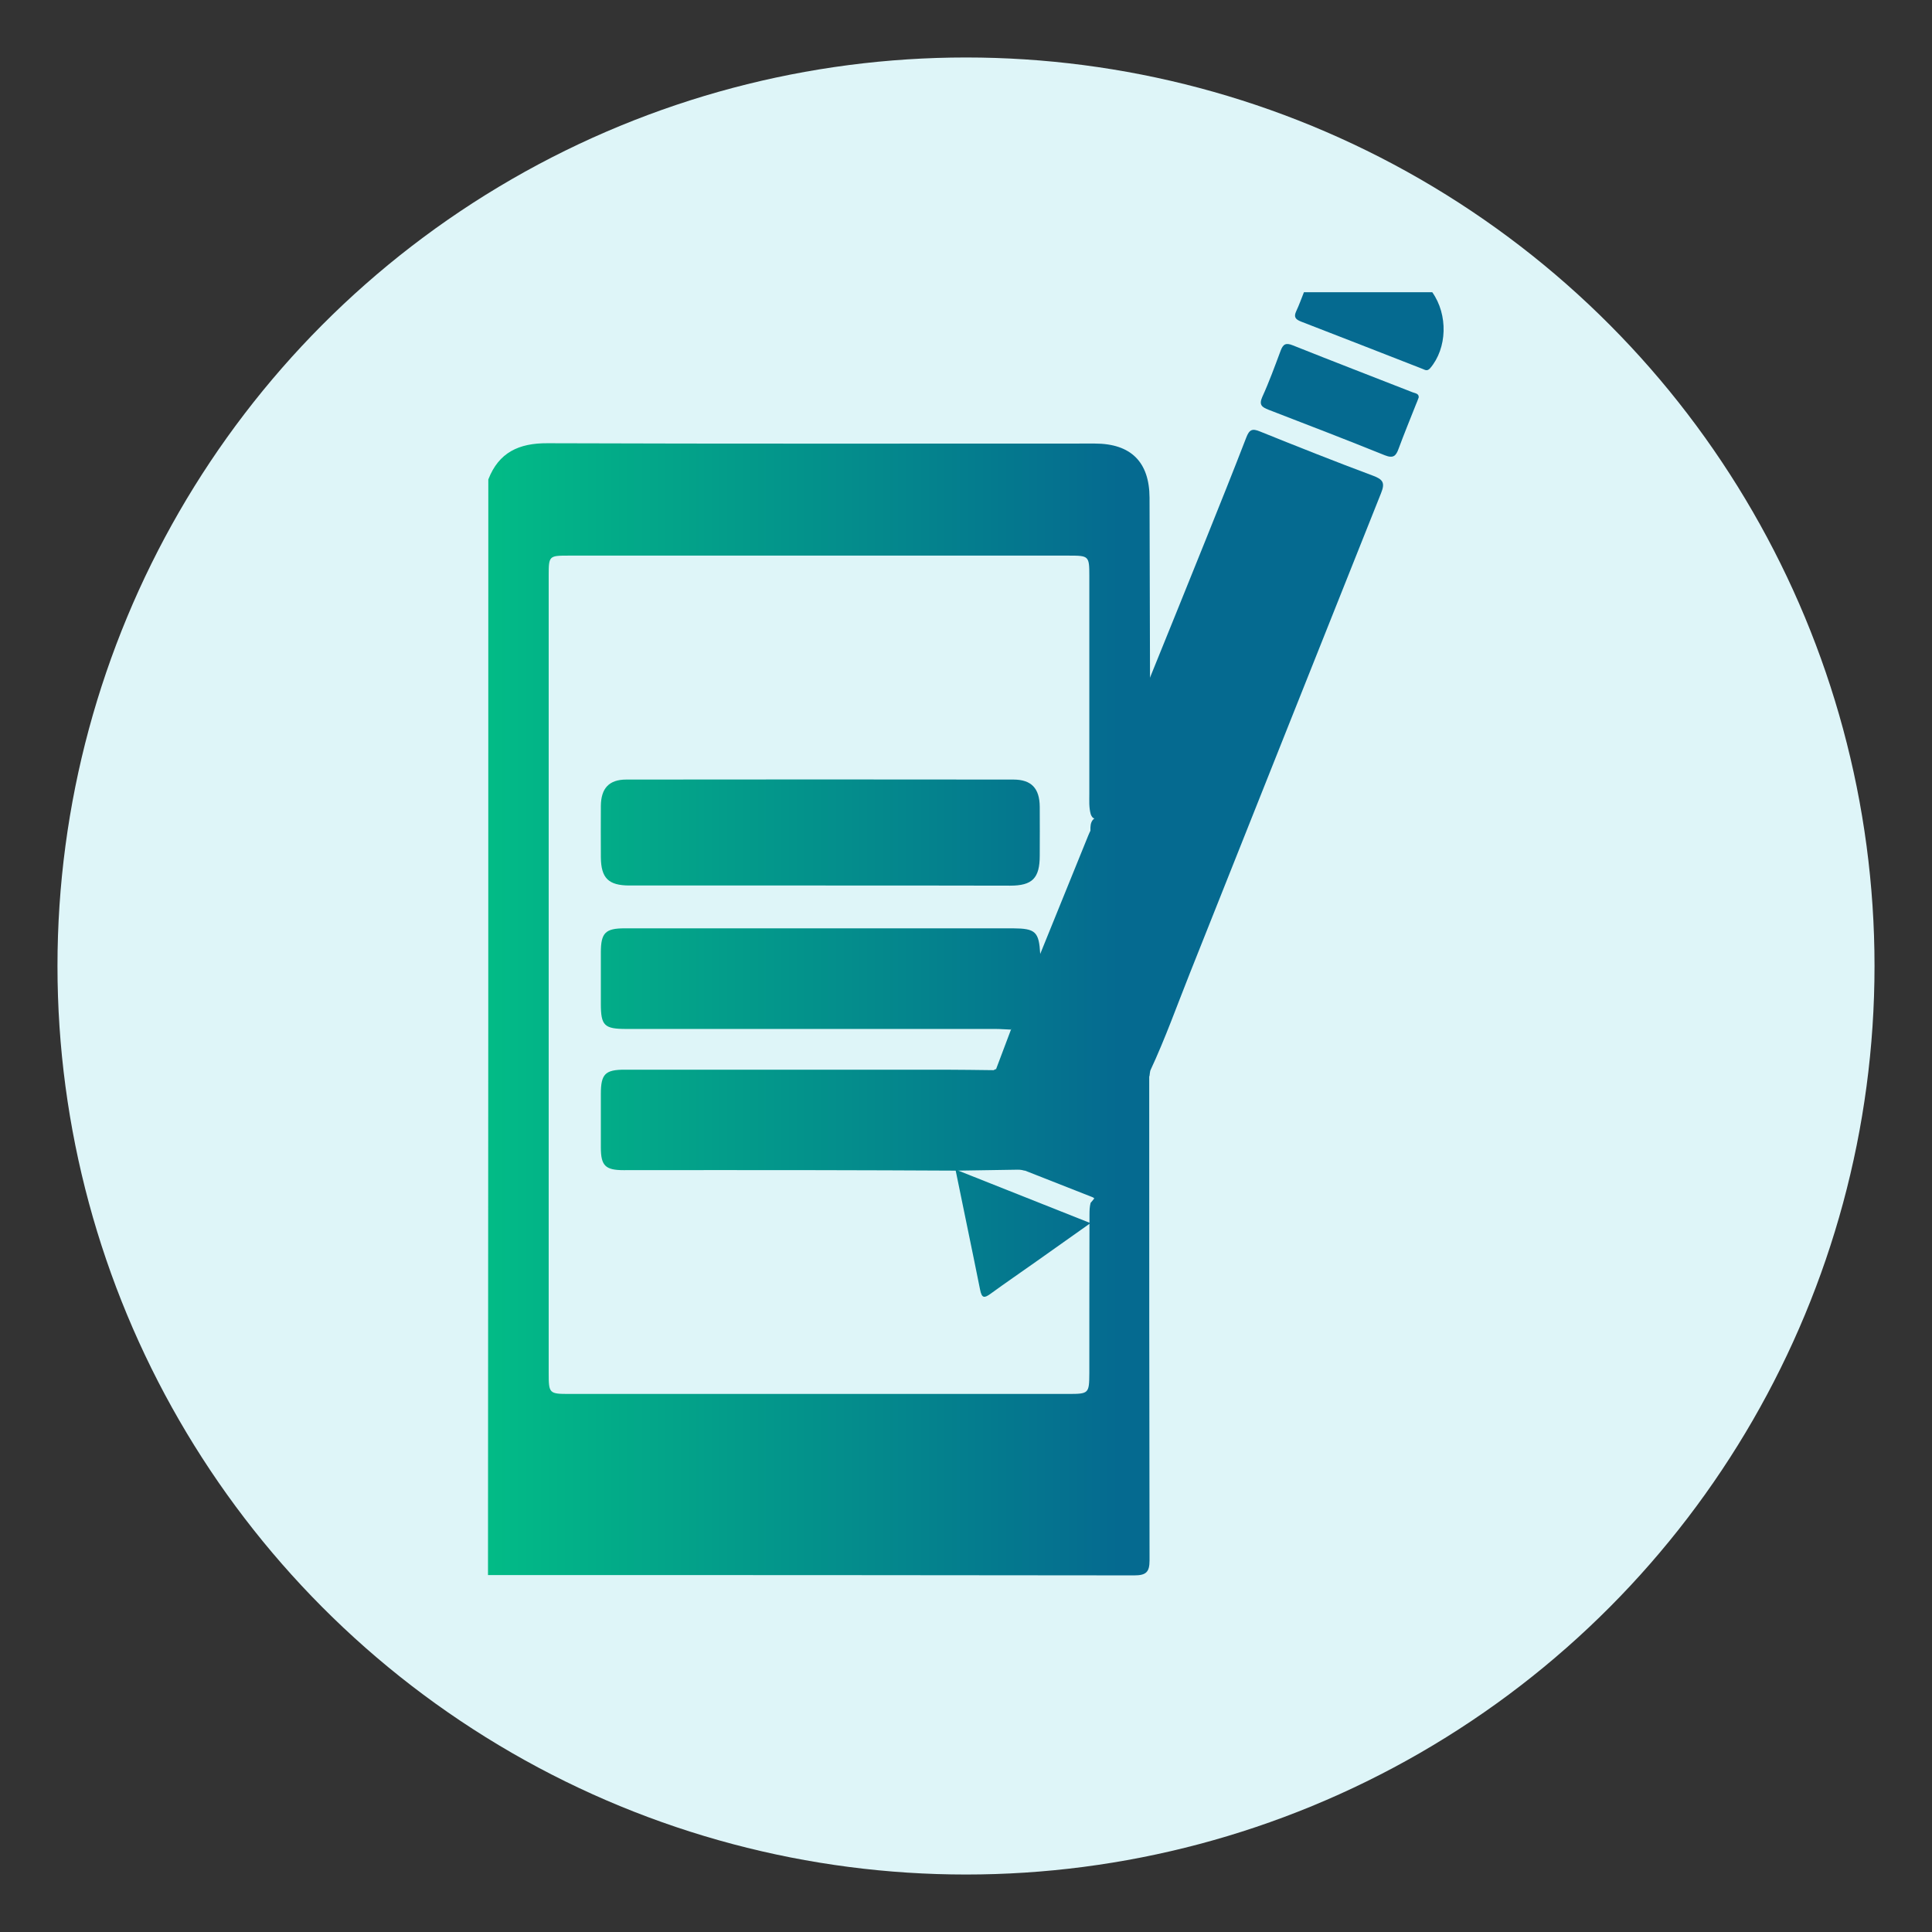
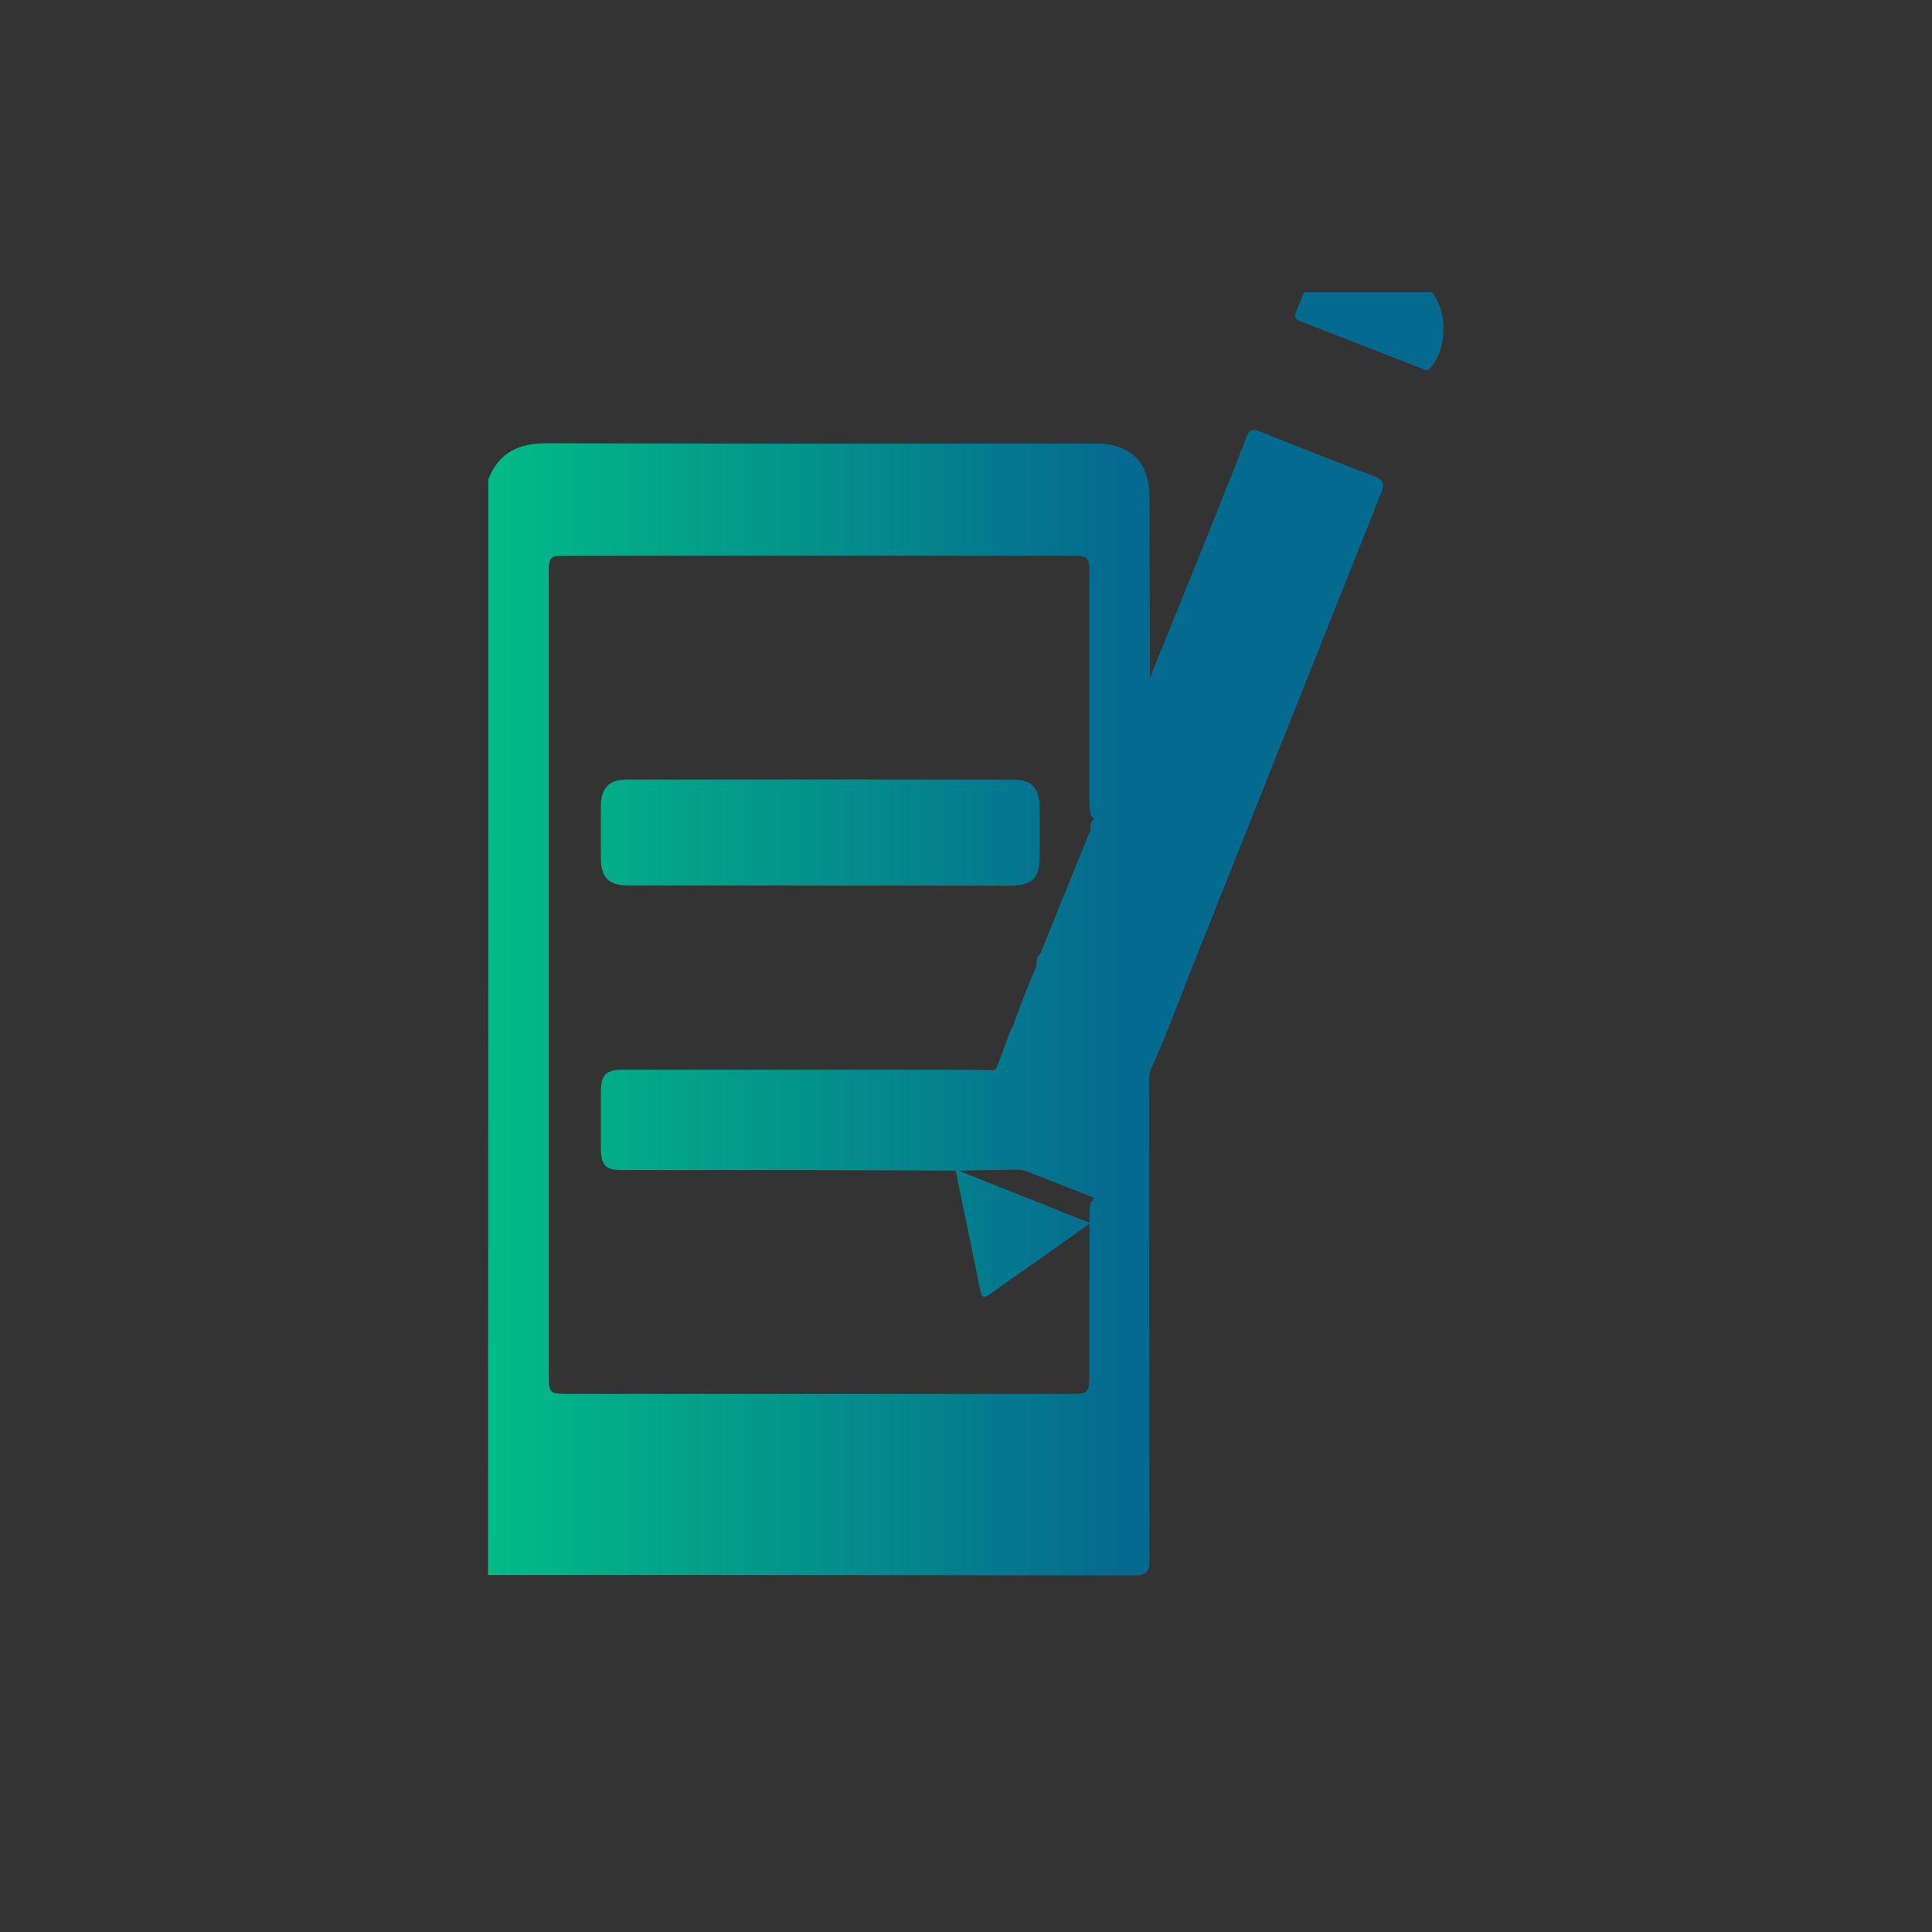
<svg xmlns="http://www.w3.org/2000/svg" id="Layer_1" x="0px" y="0px" viewBox="0 0 120 120" style="enable-background:new 0 0 120 120;" xml:space="preserve">
  <rect x="0" y="0" width="120" height="120" fill="#333333" stroke="none" />
  <style type="text/css"> .st0{fill:#DEF5F8;} .st1{opacity:0.11;} .st2{fill:url(#SVGID_1_);} .st3{fill:url(#SVGID_00000163075322569271699570000012073499285439960197_);} .st4{fill:url(#SVGID_00000059988417917959693770000011970937318549979324_);} .st5{fill:url(#SVGID_00000061440026463150535780000008497780568779990417_);} .st6{fill:url(#SVGID_00000173880221291796520350000001574577463630240643_);} .st7{fill:url(#SVGID_00000161622053352184244400000003298302748307034007_);} .st8{fill:url(#SVGID_00000044882107897433035890000017232949711328932745_);} .st9{fill:url(#SVGID_00000178203831401735511910000016094326203478126764_);} .st10{fill:url(#SVGID_00000026130289307756507830000016808326155625565569_);} .st11{fill:url(#SVGID_00000128445323446859022260000016072969422050752428_);} .st12{fill:url(#SVGID_00000058555258983215334490000007270817560544112530_);} .st13{fill:url(#SVGID_00000132787556884402462720000013536939301402662831_);} .st14{fill:url(#SVGID_00000166662666836483537470000013155473684849835682_);} .st15{fill:url(#SVGID_00000153691371890726214720000010166999486810120610_);} .st16{fill:url(#SVGID_00000126324298883489025750000002550803919156004761_);} .st17{fill:url(#SVGID_00000108300833949759794670000008331857860786553984_);} .st18{fill:url(#SVGID_00000134943236506704308020000012250944680916921227_);} .st19{fill:url(#SVGID_00000032626506692576377000000001244808237448789905_);} .st20{fill:url(#SVGID_00000090978999595087150930000002752835439034699710_);} .st21{fill:url(#SVGID_00000003070206395312241570000016482926756150061479_);} .st22{fill:url(#SVGID_00000152966121432832456280000002258816167928338323_);} .st23{fill:url(#SVGID_00000172422792847094624590000000745546251210613432_);} .st24{fill:url(#SVGID_00000076587307246262274960000007320384306710163126_);} .st25{fill:url(#SVGID_00000108269464625216933880000015327225770444212632_);} .st26{fill:url(#SVGID_00000021825620652032875060000011825944487086677140_);} .st27{fill:url(#SVGID_00000178168236255768282020000006996405672832174489_);} .st28{fill:url(#SVGID_00000005261144052267303560000007717811802479935399_);} .st29{fill:url(#SVGID_00000076564033277961846980000013330186810506857362_);} .st30{fill:url(#SVGID_00000167367381005411724040000017745199672034932648_);} .st31{fill:#9FECD5;} .st32{fill:url(#SVGID_00000164512810407000450050000002542599064845797283_);} .st33{fill:url(#SVGID_00000046326426483468569000000001278509975133777852_);} .st34{clip-path:url(#SVGID_00000067203836067305022970000000509097625981883827_);fill:#9FECD5;} .st35{fill:url(#SVGID_00000078032856589814592180000009187532674527169960_);} .st36{fill:url(#SVGID_00000129190808296633441080000001943993182451115421_);} .st37{fill:url(#SVGID_00000093156912788589912140000002512834326588355500_);} .st38{fill:url(#SVGID_00000161604171350974186000000000236227476506902950_);} .st39{fill:url(#SVGID_00000106863932549177839260000001619513479239108009_);} .st40{fill:url(#SVGID_00000044153583927157437520000017573756253871319427_);} .st41{fill:url(#SVGID_00000042015020649559687610000000923450938486988451_);} .st42{fill:url(#SVGID_00000153674999293178230780000010552766683330960270_);} .st43{fill:url(#SVGID_00000034767895821007645040000015168318595949194386_);} .st44{fill:url(#SVGID_00000144333534882185482930000018368532432674793906_);} .st45{fill:url(#SVGID_00000111880274241039257740000015881398841673801868_);} .st46{fill:url(#SVGID_00000159454307499657907110000016212921053833114768_);} .st47{fill:url(#SVGID_00000028300322696714537470000005380299646613831075_);} .st48{fill:url(#SVGID_00000134247500752295330200000001416067854788436904_);} .st49{fill:url(#SVGID_00000031913283522830686670000001754236418349772167_);} .st50{fill:url(#SVGID_00000150089407433023991820000016605352399169160579_);} .st51{fill:url(#SVGID_00000101091547659666475800000008159828407983195786_);} .st52{fill:url(#SVGID_00000103266766512689739390000016247648357605423795_);} .st53{fill:url(#SVGID_00000028317511902568465670000016366268788503495335_);} .st54{fill:url(#SVGID_00000044881064213502777140000008248760318977344925_);} .st55{fill:url(#SVGID_00000179616888595977423090000008025291496782478722_);} .st56{fill:url(#SVGID_00000008829940903956732550000005531600655418282130_);} .st57{fill:url(#SVGID_00000168109703780802339300000011849313982978544062_);} .st58{fill:url(#SVGID_00000138541982831556817740000007242225514484580282_);} .st59{fill:url(#SVGID_00000066497383170152111390000017583740787454566060_);} .st60{fill:url(#SVGID_00000071544235053107857180000013783594896650894518_);} .st61{fill:url(#SVGID_00000014595061918534570240000011762781384478661253_);} .st62{fill:#C3F0E8;} .st63{fill:url(#SVGID_00000016061024757465181730000008068148219168020630_);} .st64{fill:url(#SVGID_00000065034866792026710210000009449800276674838153_);} .st65{fill:url(#SVGID_00000044861239710440765460000016075272682778986149_);} .st66{fill:url(#SVGID_00000077319176364265301750000000979051785165861281_);} .st67{fill:url(#SVGID_00000098931007548523665630000002676436106629312652_);} .st68{fill:url(#SVGID_00000168112653183280867980000013142093461125494153_);} .st69{fill:url(#SVGID_00000036950832391083233530000017673866061321901192_);} .st70{fill:url(#SVGID_00000125591326561178285510000015311773841573801089_);} .st71{fill:url(#SVGID_00000136409960578311836750000004860909258706341296_);} .st72{fill:url(#SVGID_00000181050547540949248870000016181385458805806986_);} .st73{fill:url(#SVGID_00000096756054723132616350000005252525726206592169_);} .st74{fill:url(#SVGID_00000031914320714898829370000012601414727973670554_);} .st75{fill:url(#SVGID_00000054237258121512322850000018120281453690374784_);} .st76{fill:url(#SVGID_00000013168915014424546660000000914463563408286854_);} .st77{fill:url(#SVGID_00000145763582785648691230000004373600912413896074_);} .st78{fill:url(#SVGID_00000091733074322786198870000017337493594625835686_);} .st79{fill:url(#SVGID_00000123414211267885424090000014300260971781745066_);} .st80{fill:url(#SVGID_00000066485747498754815110000006546138691337388936_);} .st81{display:none;} .st82{fill:url(#SVGID_00000146499161296734397430000012551931851444486834_);} .st83{fill:url(#SVGID_00000074403256012223290960000008006026382232420766_);} .st84{fill:url(#SVGID_00000138533920840652286880000004946095599563010197_);} .st85{fill:url(#SVGID_00000015348187944780629590000009553269117581594755_);} .st86{fill:url(#SVGID_00000134213193241987829460000001150265782199808153_);} .st87{fill:url(#SVGID_00000008131832312123587860000018410924863785140658_);} .st88{fill:url(#SVGID_00000016077738066169810530000017606946436719810438_);} .st89{fill:url(#SVGID_00000034069905006831539170000011339895737672893591_);} .st90{fill:#FFFFFF;} .st91{fill:url(#SVGID_00000109748645430945763420000006120014900166300863_);} .st92{fill:url(#SVGID_00000009573036451065630660000012261123861266220964_);} .st93{fill:url(#SVGID_00000085932880063339163760000017083775798359998344_);} .st94{fill:url(#SVGID_00000110456413565593716440000003435760309531453873_);} .st95{fill:url(#SVGID_00000177475394841370571550000007841732694374132630_);} .st96{fill:url(#SVGID_00000066496964103769905590000015342115070164240256_);} .st97{fill:url(#SVGID_00000053535460915354306690000001107787530465145509_);} .st98{fill:url(#SVGID_00000175302425998112118430000015076355226404306565_);} .st99{fill:url(#SVGID_00000057121072550375201710000014769100596409077649_);} .st100{fill:url(#SVGID_00000134243185476298498710000016797181919318477495_);} .st101{fill:url(#SVGID_00000092427586497968778860000002357280636250731405_);} .st102{fill:url(#SVGID_00000141417056706545085650000018073300390093711010_);} .st103{fill:url(#SVGID_00000166638172855660792110000014072250425436697988_);} .st104{fill:url(#SVGID_00000100382112204387050740000015797105629176516227_);} .st105{fill:url(#SVGID_00000054241827815178050090000016144648523740316049_);} .st106{fill:url(#SVGID_00000056386164308793228030000005726042209214869391_);} .st107{fill:url(#SVGID_00000150098075427756853500000000984659098988735164_);} .st108{fill:url(#SVGID_00000163053599369068969680000010311517156189890191_);} .st109{fill:url(#SVGID_00000173161368545927172900000013531758957895860874_);} .st110{fill:url(#SVGID_00000031892297610639866850000012595094351904261309_);} .st111{fill:url(#SVGID_00000013194417234726604990000017811531368463472822_);} .st112{fill:url(#SVGID_00000045593521774343841450000015346130156646033807_);} .st113{fill:url(#SVGID_00000151532756964498275500000001875277809402493062_);} .st114{fill:url(#SVGID_00000067228585887523688260000003899780415922144952_);} .st115{fill:url(#SVGID_00000122681379219382566160000009366731334424226197_);} .st116{fill:url(#SVGID_00000010287054486163980290000017030936684335078537_);} .st117{fill:url(#SVGID_00000001642249770481720640000010407555211453682570_);} .st118{fill:url(#SVGID_00000036973306439132311620000013258052216826070432_);} .st119{fill:url(#SVGID_00000027599598977148546820000008013824306175438728_);} .st120{fill:url(#SVGID_00000058553565685871378660000015300365348988556214_);} .st121{fill:url(#SVGID_00000040568277431714737670000006921520499625623968_);} .st122{fill:url(#SVGID_00000103972419478860322840000010170527936356918459_);} .st123{fill:url(#SVGID_00000044156297810051957270000010044834011457156536_);} .st124{fill:url(#SVGID_00000097493130537255602740000008098766391455847614_);} .st125{fill:url(#SVGID_00000075155685817045962980000000460451719028305030_);} .st126{fill:url(#SVGID_00000097462201481675694900000014103419610387931052_);} .st127{fill:url(#SVGID_00000051370235934251835100000003126300337807827640_);} .st128{fill:url(#SVGID_00000058568142478434321550000013069407095673140626_);} .st129{fill:url(#SVGID_00000042705111313332371570000017532187451301287575_);} .st130{fill:url(#SVGID_00000005244058656597949190000011569444187704020370_);} .st131{fill:url(#SVGID_00000082344771306660896150000009768801462860085122_);} .st132{fill:url(#SVGID_00000039856775975397177750000009217350537135339184_);} .st133{fill:url(#SVGID_00000000191975681787443550000009716138509721736115_);} .st134{fill:url(#SVGID_00000172404765467250884950000012915218027898324151_);} .st135{fill:url(#SVGID_00000009589271110831878400000011268950727011359162_);} .st136{fill:url(#SVGID_00000101064628498063804540000015539956729701724344_);} .st137{fill:url(#SVGID_00000107555546319449888000000003723998271840621724_);} .st138{fill:url(#SVGID_00000015343197048491108370000016955077630249207432_);} .st139{fill:url(#SVGID_00000005250750725648294070000005414064767828359063_);} .st140{fill:url(#SVGID_00000173155655896431536090000004957145628536187316_);} .st141{fill:url(#SVGID_00000032619988403616041960000015512440113807600544_);} .st142{fill:url(#SVGID_00000181052745536181932700000012231115459235637120_);} .st143{fill:url(#SVGID_00000019657945243392349230000002663009776208347058_);} .st144{fill:url(#SVGID_00000042733766200750207570000015394684666693624503_);} .st145{fill:url(#SVGID_00000103960496766746401650000016303731944151620752_);} </style>
-   <circle class="st0" cx="60" cy="60" r="56.43" />
  <g>
    <linearGradient id="SVGID_1_" gradientUnits="userSpaceOnUse" x1="21.343" y1="62.69" x2="69.491" y2="62.69">
      <stop offset="0" style="stop-color:#01CE84" />
      <stop offset="1" style="stop-color:#056A90" />
    </linearGradient>
    <path class="st2" d="M30.33,29.78c0.65-1.68,1.9-2.26,3.67-2.25c11.33,0.04,22.67,0.02,34,0.02c2.24,0,3.39,1.14,3.4,3.36 c0.01,3.72,0.02,7.43,0.03,11.15c0.14,0.14,0.15,0.3,0.11,0.48c-1.02,2.45-1.99,4.91-2.94,7.38c-0.1,0.27-0.19,0.56-0.39,0.78 c-0.22,0.24-0.36,0.13-0.46-0.12c-0.12-0.42-0.09-0.85-0.09-1.27c0-4.51,0-9.03,0-13.54c0-1.23-0.03-1.26-1.24-1.26 c-10.38,0-20.76,0-31.15,0c-1.16,0-1.19,0.03-1.19,1.21c0,16.52,0,33.04,0,49.56c0,1.27,0.03,1.3,1.28,1.3c10.33,0,20.66,0,30.99,0 c1.28,0,1.3-0.03,1.31-1.28c0-3.29,0-6.59,0.01-9.88c0-0.24,0.01-0.48,0.07-0.71c0.62-0.67,0.87-1.54,1.2-2.36 c0.66-1.64,1.31-3.28,1.97-4.92c0.1-0.24,0.07-0.61,0.47-0.62c0,10.04,0,20.07,0.02,30.11c0,0.72-0.21,0.93-0.95,0.93 c-13.38-0.02-26.76-0.02-40.14-0.02C30.33,75.15,30.33,52.47,30.33,29.78z" />
    <linearGradient id="SVGID_00000165201292459558894140000004066124072791756721_" gradientUnits="userSpaceOnUse" x1="21.343" y1="20.573" x2="69.491" y2="20.573">
      <stop offset="0" style="stop-color:#01CE84" />
      <stop offset="1" style="stop-color:#056A90" />
    </linearGradient>
    <path style="fill:url(#SVGID_00000165201292459558894140000004066124072791756721_);" d="M88.96,18.15 c0.99,1.4,0.93,3.48-0.13,4.72c-0.19,0.22-0.34,0.09-0.48,0.04c-2.52-0.98-5.03-1.97-7.55-2.94c-0.35-0.14-0.45-0.29-0.29-0.64 c0.18-0.38,0.32-0.78,0.48-1.18C83.65,18.15,86.31,18.15,88.96,18.15z" />
    <linearGradient id="SVGID_00000128442985565575900300000010537092834711905936_" gradientUnits="userSpaceOnUse" x1="21.343" y1="46.593" x2="69.491" y2="46.593">
      <stop offset="0" style="stop-color:#01CE84" />
      <stop offset="1" style="stop-color:#056A90" />
    </linearGradient>
    <path style="fill:url(#SVGID_00000128442985565575900300000010537092834711905936_);" d="M71.37,42.53 c0.02-0.16,0.05-0.31,0.07-0.47c1.16-2.87,2.33-5.74,3.48-8.61c0.84-2.09,1.68-4.18,2.49-6.28c0.19-0.49,0.37-0.57,0.85-0.37 c2.33,0.94,4.67,1.87,7.03,2.75c0.61,0.23,0.75,0.44,0.49,1.08c-3.97,9.94-7.92,19.89-11.88,29.83c-0.8,2.01-1.53,4.06-2.45,6.03 c-0.31-0.29-0.27-0.68-0.27-1.05c-0.01-7.16,0-14.33-0.01-21.49C71.17,43.47,71.32,43.01,71.37,42.53z" />
    <linearGradient id="SVGID_00000052076357469406896920000018085893073096505240_" gradientUnits="userSpaceOnUse" x1="21.343" y1="58.516" x2="69.491" y2="58.516">
      <stop offset="0" style="stop-color:#01CE84" />
      <stop offset="1" style="stop-color:#056A90" />
    </linearGradient>
    <path style="fill:url(#SVGID_00000052076357469406896920000018085893073096505240_);" d="M71.37,42.53 c0.01,0.32,0.04,0.63,0.04,0.95c0,7.35,0,14.7,0,22.05c0,0.32,0.02,0.63,0.04,0.95c-0.02,0.11-0.04,0.22-0.05,0.33 c-0.96,2.41-1.92,4.81-2.88,7.22c-0.1,0.25-0.13,0.62-0.56,0.4c-0.04-0.04-0.08-0.07-0.11-0.11c-0.18-0.32-0.16-0.66-0.16-1.01 c0.02-7.31-0.05-14.61,0.04-21.92c0.01-0.22,0.06-0.42,0.25-0.56c0.99-2.45,1.99-4.91,2.98-7.36 C71.07,43.15,71.23,42.85,71.37,42.53z" />
    <linearGradient id="SVGID_00000057112476594143307890000005897542923412952728_" gradientUnits="userSpaceOnUse" x1="21.343" y1="24.866" x2="69.491" y2="24.866">
      <stop offset="0" style="stop-color:#01CE84" />
      <stop offset="1" style="stop-color:#056A90" />
    </linearGradient>
-     <path style="fill:url(#SVGID_00000057112476594143307890000005897542923412952728_);" d="M88.12,24.68 C88.06,24.85,88,25,87.94,25.14c-0.36,0.91-0.73,1.81-1.07,2.73c-0.16,0.44-0.32,0.62-0.85,0.41c-2.4-0.97-4.82-1.9-7.23-2.83 c-0.4-0.16-0.61-0.29-0.39-0.79c0.43-0.94,0.78-1.91,1.14-2.87c0.15-0.41,0.32-0.52,0.76-0.34c2.48,0.99,4.97,1.95,7.45,2.92 C87.92,24.43,88.13,24.45,88.12,24.68z" />
    <linearGradient id="SVGID_00000066487779698598459000000013558908789274384283_" gradientUnits="userSpaceOnUse" x1="21.343" y1="62.815" x2="69.491" y2="62.815">
      <stop offset="0" style="stop-color:#01CE84" />
      <stop offset="1" style="stop-color:#056A90" />
    </linearGradient>
    <path style="fill:url(#SVGID_00000066487779698598459000000013558908789274384283_);" d="M67.91,74.38 c-1.42-0.56-2.84-1.12-4.27-1.68c0.67-0.6,0.76-1.38,0.72-2.23c-0.04-0.79,0-1.58-0.01-2.37c-0.01-1.17-0.23-1.38-1.38-1.43 c-0.38-0.02-0.8,0.1-1.1-0.27c0.31-0.81,0.61-1.62,0.92-2.44c0.02-0.09,0.08-0.16,0.16-0.2c1.36-0.29,1.4-0.34,1.41-1.79 c0-0.79-0.03-1.59,0.04-2.38c0.03-0.14,0.09-0.26,0.21-0.34c1-2.46,1.99-4.91,2.99-7.37c0.09-0.22,0.2-0.42,0.3-0.63 c0.01,2.73,0.03,5.46,0.03,8.18C67.93,64.42,67.92,69.4,67.91,74.38z" />
    <linearGradient id="SVGID_00000137104662166327053890000016481519195077784235_" gradientUnits="userSpaceOnUse" x1="21.343" y1="51.701" x2="69.491" y2="51.701">
      <stop offset="0" style="stop-color:#01CE84" />
      <stop offset="1" style="stop-color:#056A90" />
    </linearGradient>
    <path style="fill:url(#SVGID_00000137104662166327053890000016481519195077784235_);" d="M50.96,55c-3.95,0-7.91,0-11.86,0 c-1.31,0-1.77-0.46-1.78-1.76c0-1.06-0.01-2.12,0-3.18c0.01-1.1,0.51-1.64,1.58-1.64c8.01-0.01,16.03-0.01,24.04,0 c1.12,0,1.63,0.54,1.64,1.69c0.01,1.01,0,2.02,0,3.03c0,1.41-0.46,1.87-1.84,1.87C58.82,55,54.89,55,50.96,55z" />
    <linearGradient id="SVGID_00000080208325804952958910000000236413352011487639_" gradientUnits="userSpaceOnUse" x1="21.343" y1="60.816" x2="69.491" y2="60.816">
      <stop offset="0" style="stop-color:#01CE84" />
      <stop offset="1" style="stop-color:#056A90" />
    </linearGradient>
-     <path style="fill:url(#SVGID_00000080208325804952958910000000236413352011487639_);" d="M64.61,59.25 c-0.02,0.12-0.03,0.25-0.05,0.37c-0.25,1.35-0.9,2.56-1.35,3.84c-0.06,0.18-0.19,0.31-0.35,0.41c-0.02,0.03-0.05,0.05-0.08,0.08 c-0.32-0.01-0.63-0.04-0.95-0.04c-7.64,0-15.29,0-22.93,0c-1.37,0-1.58-0.21-1.58-1.56c0-1.06,0-2.12,0-3.19 c0-1.22,0.28-1.5,1.48-1.5c7.67,0,15.34,0,23.01,0c0.37,0,0.74,0,1.11,0C64.32,57.67,64.53,57.87,64.61,59.25z" />
    <linearGradient id="SVGID_00000002356937354427836510000009628540538363936643_" gradientUnits="userSpaceOnUse" x1="21.343" y1="69.582" x2="69.491" y2="69.582">
      <stop offset="0" style="stop-color:#01CE84" />
      <stop offset="1" style="stop-color:#056A90" />
    </linearGradient>
    <path style="fill:url(#SVGID_00000002356937354427836510000009628540538363936643_);" d="M63.3,72.65 c-1.26,0.02-2.53,0.04-3.79,0.06c-0.05,0.04-0.1,0.04-0.16,0c-2.87-0.01-5.73-0.03-8.6-0.03c-4.01-0.01-8.01,0-12.02,0 c-1.13,0-1.41-0.28-1.41-1.4c0-1.11,0-2.23,0-3.34c0-1.23,0.27-1.5,1.48-1.5c6.61,0,13.22,0,19.82,0c1.03,0,2.07,0.02,3.1,0.03 c0.23,0.32,0.04,0.61-0.07,0.9c-0.4,1.04-0.81,2.08-1.24,3.1c-0.22,0.51-0.09,0.79,0.42,0.97c0.65,0.23,1.28,0.5,1.92,0.76 C62.98,72.27,63.32,72.27,63.3,72.65z" />
    <linearGradient id="SVGID_00000113313288788891692480000008743125338160339871_" gradientUnits="userSpaceOnUse" x1="21.343" y1="76.628" x2="69.491" y2="76.628">
      <stop offset="0" style="stop-color:#01CE84" />
      <stop offset="1" style="stop-color:#056A90" />
    </linearGradient>
    <path style="fill:url(#SVGID_00000113313288788891692480000008743125338160339871_);" d="M59.36,72.71c0.05-0.02,0.1-0.02,0.16,0 c2.69,1.07,5.38,2.14,8.21,3.26c-1.2,0.85-2.3,1.63-3.39,2.4c-0.93,0.66-1.87,1.3-2.79,1.97c-0.41,0.3-0.57,0.32-0.68-0.26 C60.38,77.63,59.86,75.17,59.36,72.71z" />
    <linearGradient id="SVGID_00000178894791425768216610000016416569836422935697_" gradientUnits="userSpaceOnUse" x1="21.343" y1="69.546" x2="69.491" y2="69.546">
      <stop offset="0" style="stop-color:#01CE84" />
      <stop offset="1" style="stop-color:#056A90" />
    </linearGradient>
    <path style="fill:url(#SVGID_00000178894791425768216610000016416569836422935697_);" d="M63.3,72.65 c-0.93-0.38-1.84-0.79-2.78-1.12c-0.54-0.19-0.58-0.46-0.38-0.94c0.55-1.37,1.18-2.71,1.59-4.13c0.04-0.02,0.09-0.04,0.13-0.06 c0.53,0.01,1.05,0.01,1.58,0.04c0.75,0.03,1.12,0.38,1.13,1.13c0.02,1.32,0,2.64,0.01,3.96c0,0.65-0.33,1.03-0.95,1.18 C63.53,72.68,63.42,72.66,63.3,72.65z" />
    <linearGradient id="SVGID_00000074401681946645723900000015872297988960295090_" gradientUnits="userSpaceOnUse" x1="21.343" y1="61.762" x2="69.491" y2="61.762">
      <stop offset="0" style="stop-color:#01CE84" />
      <stop offset="1" style="stop-color:#056A90" />
    </linearGradient>
    <path style="fill:url(#SVGID_00000074401681946645723900000015872297988960295090_);" d="M62.86,63.88 c0.53-1.43,1.04-2.87,1.7-4.26c0.01,0.88,0.02,1.75,0.02,2.63C64.59,63.73,64.34,63.97,62.86,63.88z" />
  </g>
</svg>